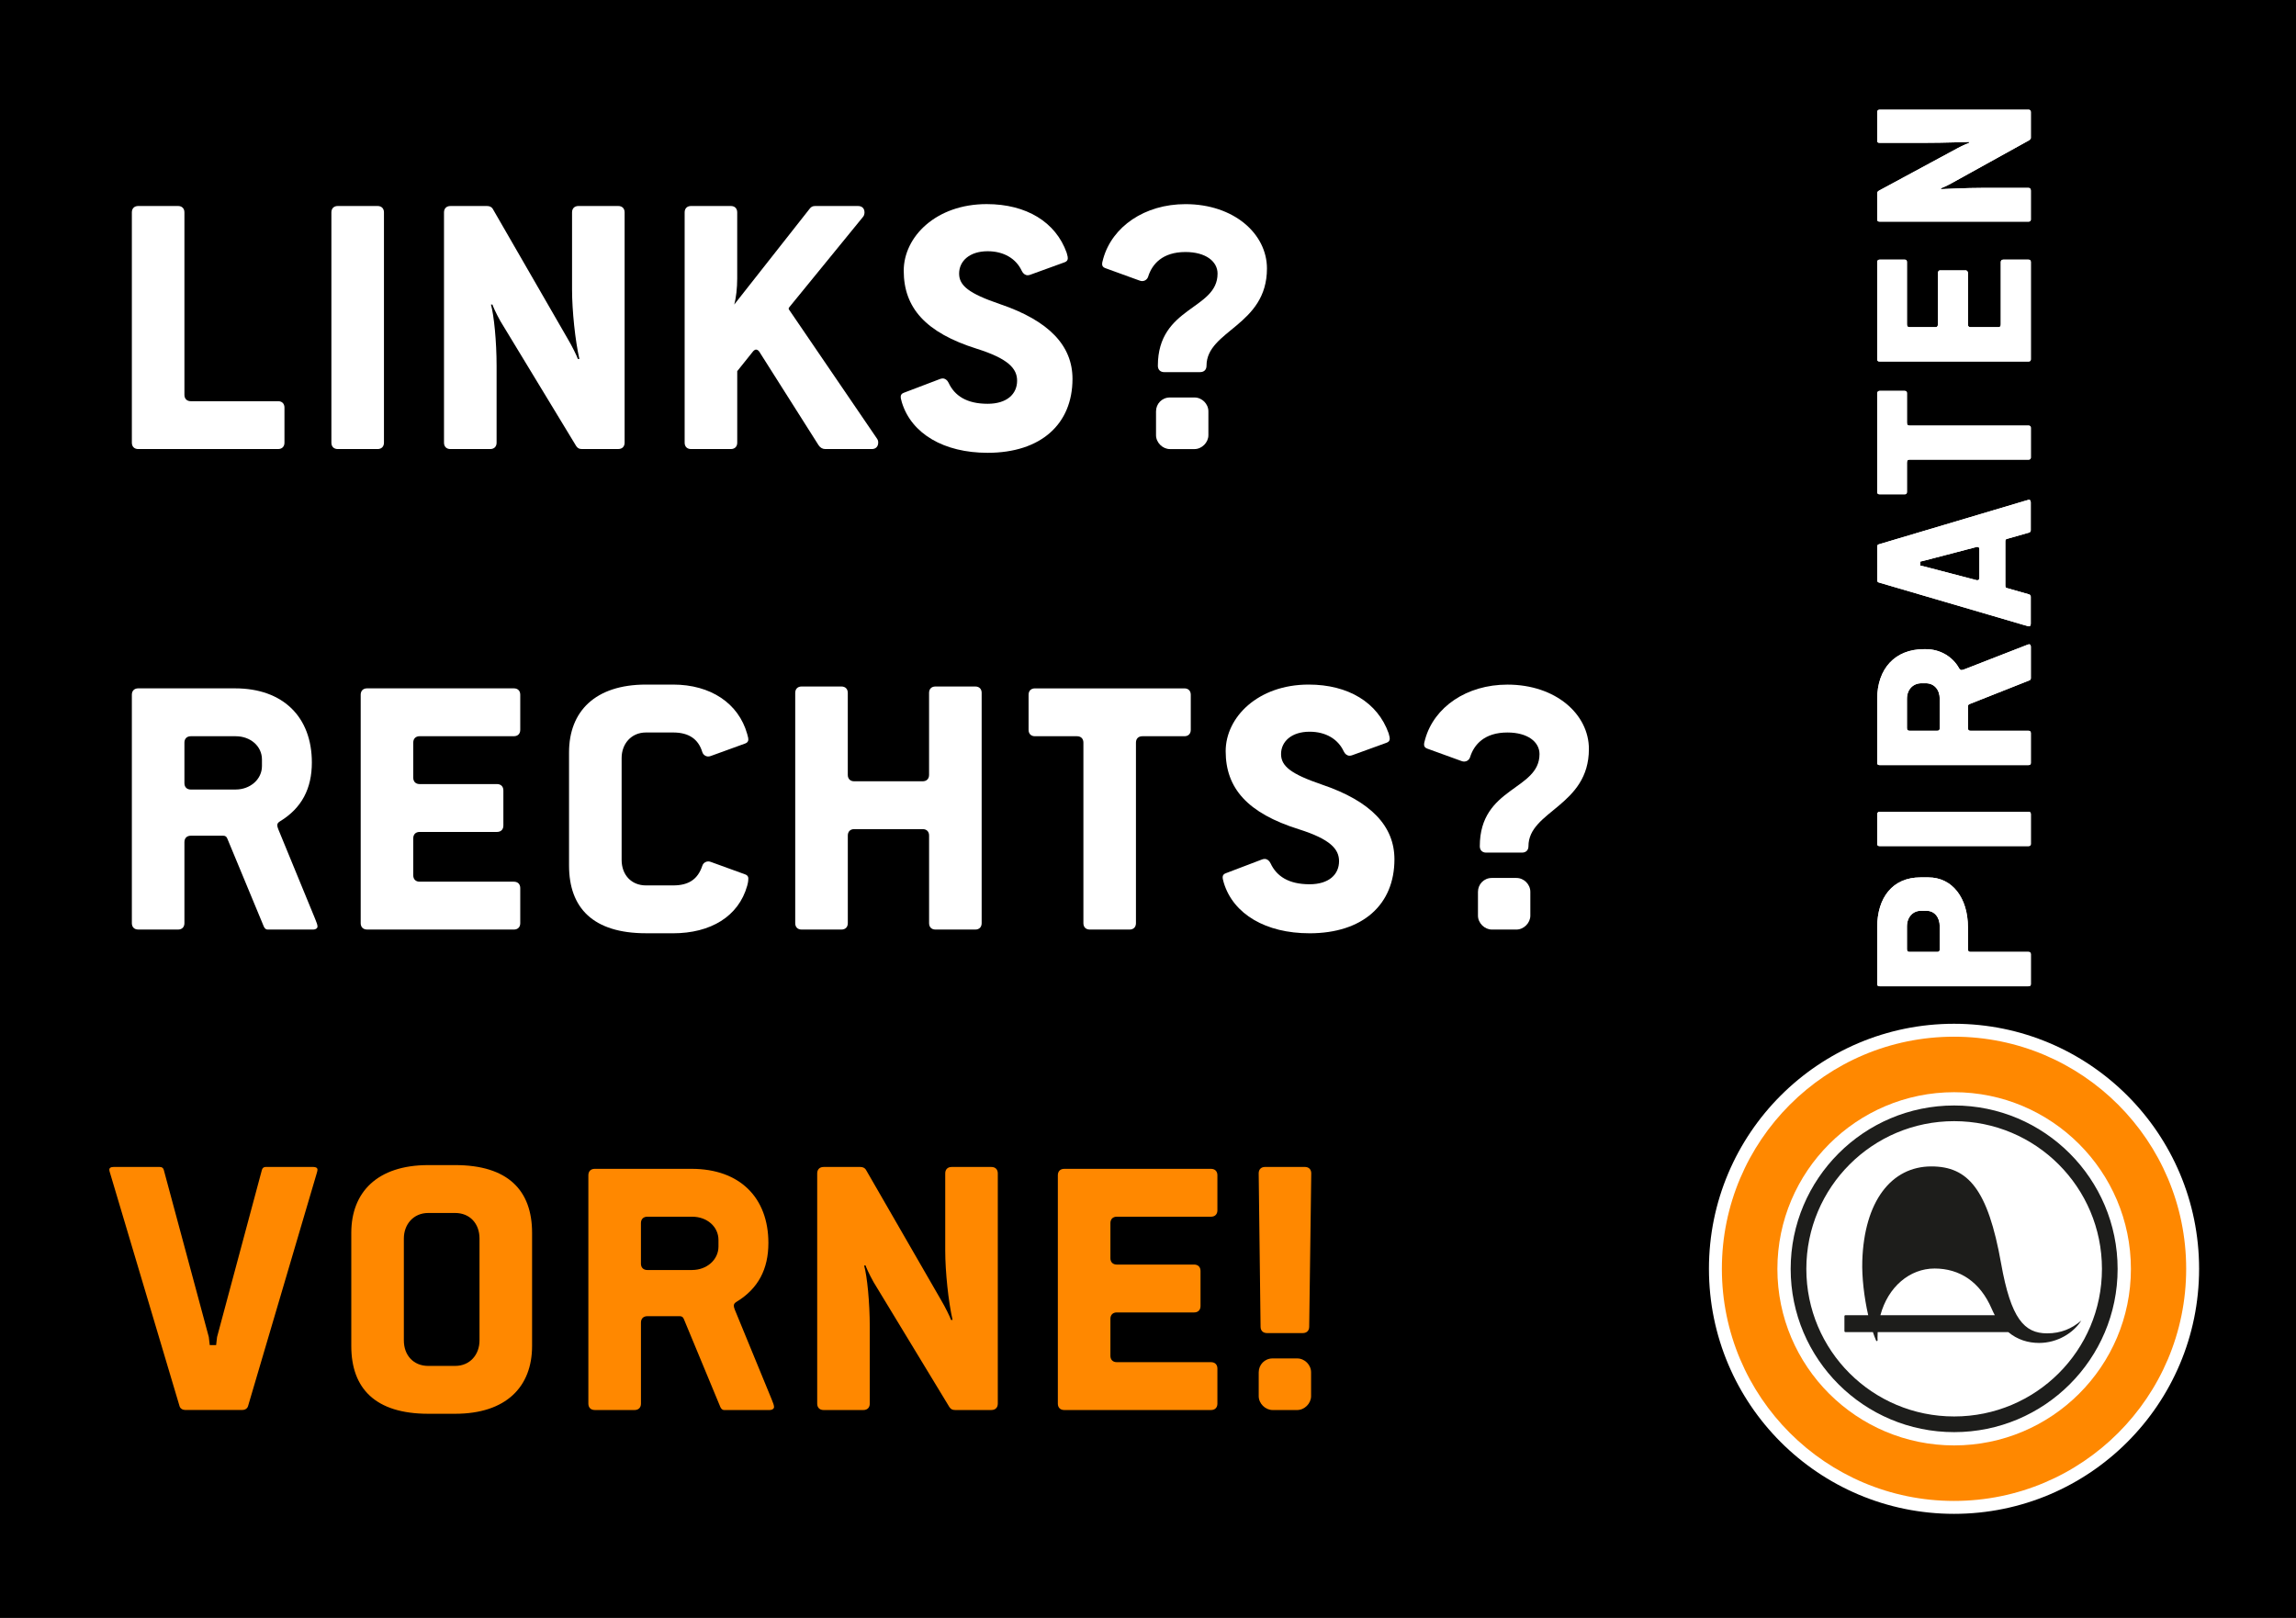
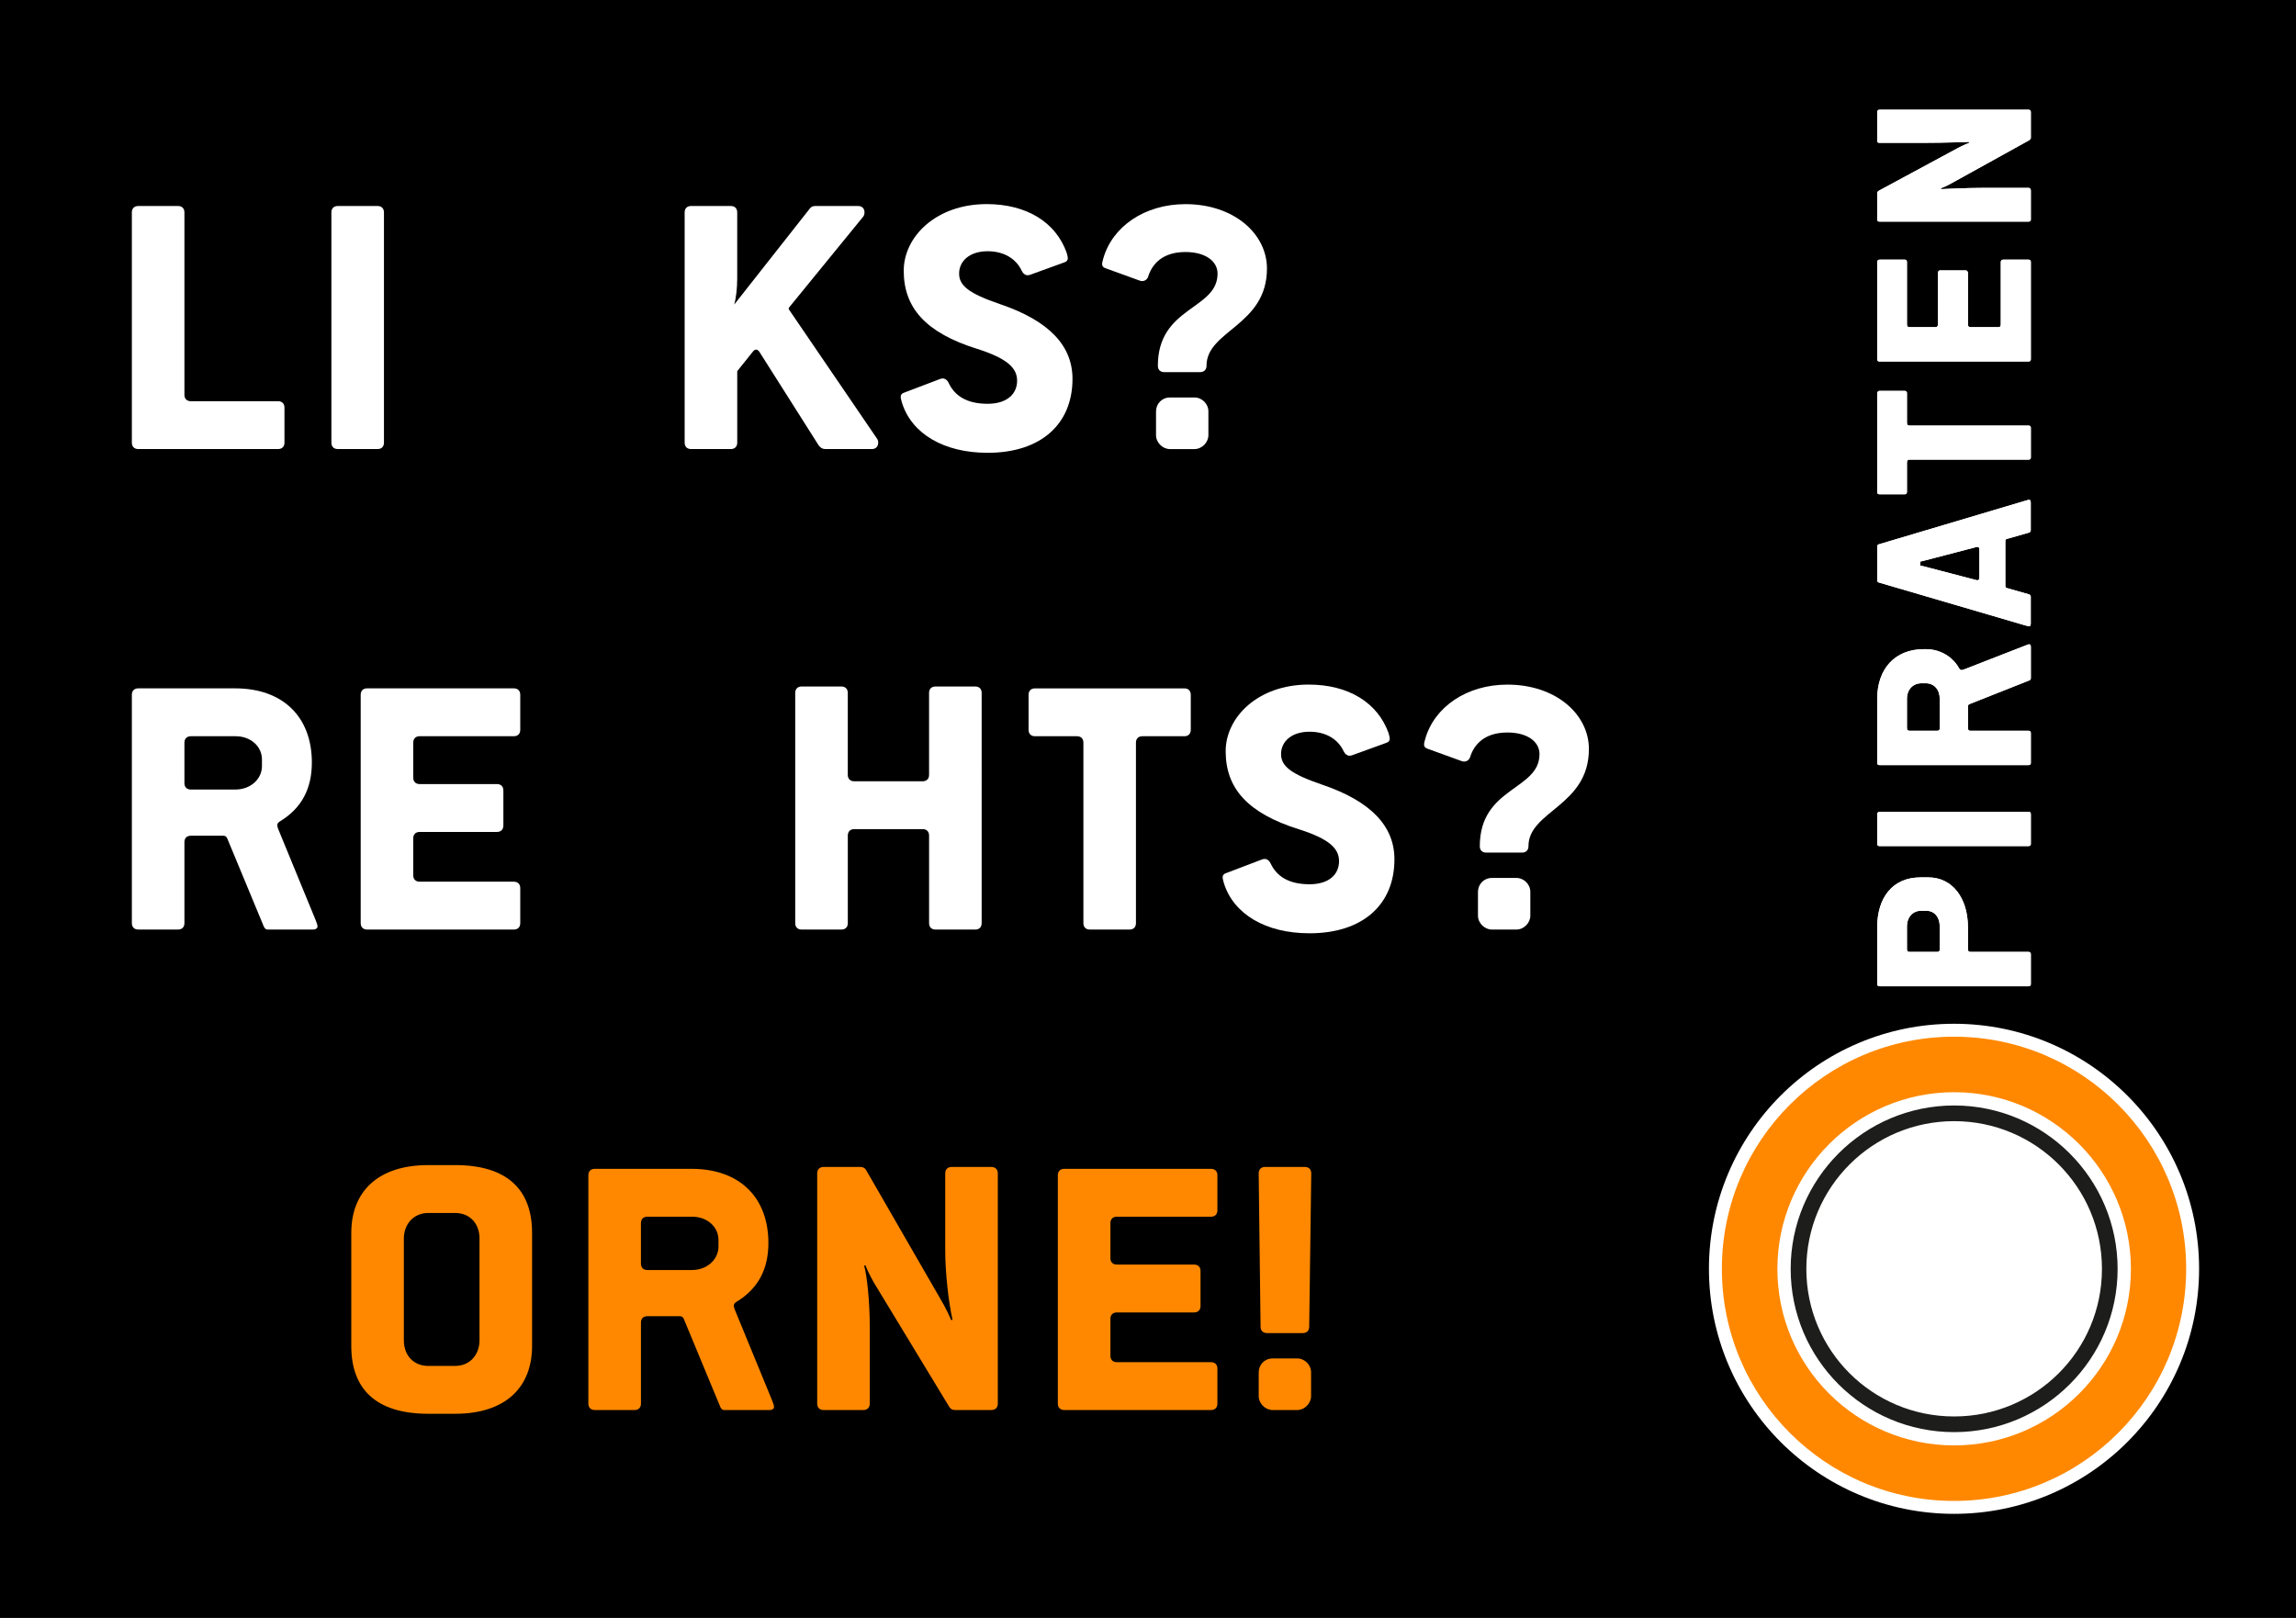
<svg xmlns="http://www.w3.org/2000/svg" xmlns:ns1="http://www.inkscape.org/namespaces/inkscape" xmlns:ns2="http://sodipodi.sourceforge.net/DTD/sodipodi-0.dtd" width="105mm" height="74mm" viewBox="0 0 105 74" version="1.1" id="svg1" xml:space="preserve" ns1:version="1.2.1 (9c6d41e410, 2022-07-14)" ns2:docname="HE_Sticker_A7_2025_-_Links_Rechts_Vorne.svg">
  <ns2:namedview id="namedview1" pagecolor="#ffffff" bordercolor="#000000" borderopacity="0.25" ns1:showpageshadow="2" ns1:pageopacity="0.0" ns1:pagecheckerboard="0" ns1:deskcolor="#d1d1d1" ns1:document-units="mm" ns1:zoom="1.1149729" ns1:cx="157.40293" ns1:cy="64.575561" ns1:window-width="1920" ns1:window-height="1017" ns1:window-x="-8" ns1:window-y="-8" ns1:window-maximized="1" ns1:current-layer="layer1" showgrid="false" />
  <defs id="defs1">
    <rect x="18.835" y="25.113" width="267.271" height="240.365" id="rect1" />
    <linearGradient id="swatch23" ns1:swatch="solid">
      <stop style="stop-color:#ffffff;stop-opacity:1;" offset="0" id="stop23" />
    </linearGradient>
  </defs>
  <g ns1:groupmode="layer" id="layer2" ns1:label="Background" style="display:inline">
    <rect style="display:inline;fill:#000000;fill-opacity:1;stroke:none;stroke-width:0.464;stroke-dasharray:none;stroke-opacity:1" id="rect23" width="105" height="74" x="0" y="0" ns1:label="Hintergrund" ns2:insensitive="true" />
  </g>
  <g id="g20" transform="matrix(0.265,0,0,0.265,-229.111,-87.771)" style="display:inline;fill:#ffffff;fill-opacity:1;stroke:none;stroke-opacity:1" ns1:groupmode="layer" ns1:label="Logo">
    <g id="g1" ns1:label="Gruppierung Logo" transform="matrix(0,-0.166,0.166,0,1145.384,606.598)">
      <path fill="#ffffff" d="m 594.506,339.729 c 0,140.709 -114.058,254.782 -254.781,254.782 -140.701,0 -254.769,-114.071 -254.769,-254.782 0,-140.701 114.067,-254.771 254.769,-254.771 140.723,-0.002 254.781,114.069 254.781,254.771 z" id="path1" />
      <path fill="#ff8800" d="m 581.064,339.729 c 0,133.294 -108.045,241.349 -241.34,241.349 -133.279,0 -241.331,-108.055 -241.331,-241.349 0,-133.285 108.052,-241.331 241.331,-241.331 133.297,-10e-4 241.34,108.045 241.34,241.331 z" id="path2" />
      <g id="g6">
        <path fill="#ffffff" d="m 339.594,156.111 c -101.358,0 -183.482,82.39 -183.482,183.758 0,101.351 82.124,183.751 183.482,183.751 101.346,0 183.758,-82.4 183.758,-183.751 0,-101.35 -82.414,-183.758 -183.758,-183.758 z" id="path3" />
        <path fill="#ffffff" d="m 339.594,169.912 c -93.739,0 -169.676,76.197 -169.676,169.957 0,93.732 75.937,169.938 169.676,169.938 93.731,0 169.952,-76.205 169.952,-169.938 0,-93.743 -76.221,-169.957 -169.952,-169.957 z" id="path4" />
-         <path fill="#1d1d1b" d="m 291.504,382.127 c 2.098,-1.143 4.346,-2.213 6.695,-3.232 27.987,-12.062 41.837,-33.271 41.837,-59.375 0,-25.88 -19.126,-48.435 -48.532,-56.321 z M 347.732,244.37 c 62.26,1.932 98.458,30.257 98.458,71.805 0,37.98 -23.481,58.768 -100.763,72.48 -57.562,10.227 -72.794,24.107 -72.794,47.812 0,14.522 4.853,25.646 13.348,35.608 -12.931,-8.118 -23.323,-24.883 -23.323,-43.857 0,-11.658 3.444,-22.712 11.255,-32.059 V 260.376 c -1.921,-0.123 -3.861,-0.184 -5.848,-0.184 -0.862,0 -1.701,0.035 -2.521,0.087 -1.05,0.07 -1.374,-1.15 -0.271,-1.626 2.665,-1.115 5.556,-2.213 8.641,-3.249 v -28.537 c 0,-0.589 0.465,-1.062 1.054,-1.062 h 15.478 c 0.577,0 1.06,0.474 1.06,1.062 v 23.659 c 18.488,-4.242 39.626,-6.675 56.226,-6.156 z" id="path5" />
        <path fill="#1d1d1b" d="m 339.602,186.2 c 84.925,0 153.646,68.748 153.646,153.668 0,84.913 -68.722,153.65 -153.646,153.65 -84.899,0 -153.388,-68.737 -153.388,-153.65 0,-84.92 68.488,-153.668 153.388,-153.668 z m -0.008,-16.288 c -93.739,0 -169.676,76.197 -169.676,169.957 0,93.732 75.937,169.938 169.676,169.938 93.731,0 169.952,-76.205 169.952,-169.938 0,-93.743 -76.221,-169.957 -169.952,-169.957 z" id="path6" />
      </g>
      <path fill="#ffffff" d="m 695.682,324.893 c 9.902,0 16.276,-5.718 16.276,-13.715 v -6.033 c 0,-7.964 -6.374,-14.345 -16.276,-14.345 h -23.589 c -2.228,0 -2.859,0.928 -2.859,2.844 v 28.72 c 0,1.587 0.632,2.528 2.859,2.528 h 23.589 z m -59.977,94.705 c -1.275,0 -2.202,-0.61 -2.202,-2.546 V 262.394 c 0,-1.933 0.927,-2.526 2.202,-2.526 h 59.037 c 31.226,0 51.943,16.242 51.943,44.964 v 8.262 c 0,24.869 -21.33,41.113 -51.943,41.113 h -22.648 c -2.228,0 -2.859,1.01 -2.859,2.595 v 60.251 c 0,1.936 -0.978,2.546 -2.556,2.546 z" id="path7" />
      <path fill="#ffffff" d="m 781.464,419.598 c -1.249,0 -2.228,-0.61 -2.228,-2.546 V 262.394 c 0,-1.933 0.979,-2.526 2.228,-2.526 h 30.929 c 0.954,0 2.581,0.594 2.581,2.526 v 154.658 c 0,1.936 -0.938,2.546 -2.581,2.546 z" id="path8" />
      <path fill="#ffffff" d="m 932.311,324.893 c 9.562,0 16.264,-5.718 16.264,-14.657 v -4.148 c 0,-8.906 -6.355,-15.286 -16.264,-15.286 h -30.315 c -2.229,0 -2.828,0.928 -2.828,2.844 v 28.72 c 0,1.587 0.601,2.528 2.828,2.528 z m -66.655,94.705 c -1.27,0 -2.21,-0.61 -2.21,-2.546 V 262.394 c 0,-1.933 0.94,-2.526 2.21,-2.526 h 66.652 c 31.234,0 51.676,18.474 51.676,48.449 v 2.232 c 0,15.282 -8.325,28.076 -19.779,34.403 -1.318,0.694 -1.926,1.671 -1.926,2.561 0,0.994 0.335,1.604 0.606,2.581 l 25.861,66.362 c 0,0.595 0.327,0.892 0.327,1.238 0,0.961 -0.611,1.901 -2.575,1.901 h -32.854 c -0.933,0 -1.887,-0.61 -2.26,-1.901 l -24.483,-61.853 c -0.645,-1.287 -1.28,-1.638 -2.246,-1.638 h -22.662 c -2.229,0 -2.828,1.01 -2.828,2.595 v 60.251 c 0,1.936 -0.984,2.546 -2.537,2.546 z" id="path9" />
      <path fill="#ffffff" d="m 1183.258,419.598 c -1.255,0 -2.194,-0.61 -2.194,-2.546 V 293.644 c 0,-1.916 -0.658,-2.844 -3.214,-2.844 h -30.246 c -1.636,0 -2.583,-0.628 -2.583,-2.262 v -26.145 c 0,-1.933 0.947,-2.526 2.583,-2.526 h 102.676 c 0.586,0 2.241,0.594 2.241,2.526 v 26.145 c 0,1.634 -0.992,2.262 -2.241,2.262 h -30.664 c -2.557,0 -3.143,0.928 -3.143,2.844 v 123.408 c 0,1.936 -0.96,2.546 -2.278,2.546 z" id="path10" />
      <path fill="#ffffff" d="m 1285.335,419.598 c -1.313,0 -2.247,-0.61 -2.247,-2.546 V 262.394 c 0,-1.933 0.934,-2.526 2.247,-2.526 h 101.085 c 1.274,0 2.588,0.594 2.588,2.526 v 26.145 c 0,1.634 -0.992,2.262 -2.588,2.262 h -64.71 c -2.252,0 -2.91,0.928 -2.91,2.844 v 26.771 c 0,1.65 0.658,2.545 2.91,2.545 h 53.219 c 1.312,0 2.902,0.694 2.902,2.247 v 26.457 c 0,1.949 -1.59,2.543 -2.902,2.543 h -53.219 c -2.252,0 -2.91,1.01 -2.91,2.595 v 29.001 c 0,1.605 0.658,2.547 2.91,2.547 h 64.71 c 1.274,0 2.588,0.628 2.588,2.578 v 26.125 c 0,1.936 -0.992,2.546 -2.588,2.546 h -101.085 z" id="path11" />
      <path fill="#ffffff" d="m 1430.778,419.598 c -1.319,0 -2.261,-0.61 -2.261,-2.546 V 262.394 c 0,-1.933 0.94,-2.526 2.261,-2.526 h 26.745 c 1.691,0 2.582,0.594 3.241,1.898 l 44.246,81.933 c 2.91,5.42 5.17,11.172 5.446,11.831 h 0.941 c 0,-1.917 -0.941,-24.869 -0.941,-46.601 v -46.536 c 0,-1.933 0.663,-2.526 2.203,-2.526 h 29.672 c 1.295,0 2.574,0.594 2.574,2.526 v 154.658 c 0,1.936 -0.944,2.546 -2.586,2.546 h -26.752 c -0.939,0 -1.598,-0.61 -2.53,-1.901 l -44.681,-80.691 c -2.853,-5.104 -5.104,-10.507 -5.104,-10.808 h -0.941 c 0,1.555 1.313,24.854 1.313,45.263 v 45.593 c 0,1.936 -1.313,2.546 -2.86,2.546 z" id="path12" />
      <path fill="#ffffff" d="m 1058.197,366.083 c -2.201,0 -2.536,-0.961 -2.536,-2.562 l 14.621,-55.985 0.593,-2.894 h 0.186 3.848 0.166 l 0.637,2.894 14.616,55.985 c 0,1.602 -0.31,2.562 -2.55,2.562 z m 37.55,27 c 1.925,0 2.536,0.314 2.864,1.571 l 6.545,22.951 c 0.31,1.291 1.299,1.901 2.512,1.901 h 28.809 c 1.86,0 2.797,-0.61 2.827,-1.8 0,-0.35 -0.127,-0.928 -0.271,-1.341 l -1.148,-3.982 -44.883,-150.823 c -0.405,-1.306 -0.985,-1.603 -2.555,-1.603 H 1055.9 c -1.615,0 -2.203,0.348 -2.575,1.603 l -44.206,150.823 -1.105,3.982 c -0.213,0.478 -0.265,0.991 -0.265,1.341 0.052,1.188 0.94,1.8 2.813,1.8 h 27.882 c 1.263,0 2.202,-0.61 2.562,-1.901 l 6.549,-22.951 c 0.298,-1.257 0.923,-1.571 2.86,-1.571 z" id="path13" />
      <path fill="#ffffff" d="m 695.682,324.893 c 9.902,0 16.276,-5.718 16.276,-13.715 v -6.033 c 0,-7.964 -6.374,-14.345 -16.276,-14.345 h -23.589 c -2.228,0 -2.859,0.928 -2.859,2.844 v 28.72 c 0,1.587 0.632,2.528 2.859,2.528 h 23.589 z m -59.977,94.705 c -1.275,0 -2.202,-0.61 -2.202,-2.546 V 262.394 c 0,-1.933 0.927,-2.526 2.202,-2.526 h 59.037 c 31.226,0 51.943,16.242 51.943,44.964 v 8.262 c 0,24.869 -21.33,41.113 -51.943,41.113 h -22.648 c -2.228,0 -2.859,1.01 -2.859,2.595 v 60.251 c 0,1.936 -0.978,2.546 -2.556,2.546 z" id="path14" />
      <path fill="#ffffff" d="m 781.464,419.598 c -1.249,0 -2.228,-0.61 -2.228,-2.546 V 262.394 c 0,-1.933 0.979,-2.526 2.228,-2.526 h 30.929 c 0.954,0 2.581,0.594 2.581,2.526 v 154.658 c 0,1.936 -0.938,2.546 -2.581,2.546 z" id="path15" />
      <path fill="#ffffff" d="m 932.311,324.893 c 9.562,0 16.264,-5.718 16.264,-14.657 v -4.148 c 0,-8.906 -6.355,-15.286 -16.264,-15.286 h -30.315 c -2.229,0 -2.828,0.928 -2.828,2.844 v 28.72 c 0,1.587 0.601,2.528 2.828,2.528 z m -66.655,94.705 c -1.27,0 -2.21,-0.61 -2.21,-2.546 V 262.394 c 0,-1.933 0.94,-2.526 2.21,-2.526 h 66.652 c 31.234,0 51.676,18.474 51.676,48.449 v 2.232 c 0,15.282 -8.325,28.076 -19.779,34.403 -1.318,0.694 -1.926,1.671 -1.926,2.561 0,0.994 0.335,1.604 0.606,2.581 l 25.861,66.362 c 0,0.595 0.327,0.892 0.327,1.238 0,0.961 -0.611,1.901 -2.575,1.901 h -32.854 c -0.933,0 -1.887,-0.61 -2.26,-1.901 l -24.483,-61.853 c -0.645,-1.287 -1.28,-1.638 -2.246,-1.638 h -22.662 c -2.229,0 -2.828,1.01 -2.828,2.595 v 60.251 c 0,1.936 -0.984,2.546 -2.537,2.546 z" id="path16" />
      <path fill="#ffffff" d="m 1183.258,419.598 c -1.255,0 -2.194,-0.61 -2.194,-2.546 V 293.644 c 0,-1.916 -0.658,-2.844 -3.214,-2.844 h -30.246 c -1.636,0 -2.583,-0.628 -2.583,-2.262 v -26.145 c 0,-1.933 0.947,-2.526 2.583,-2.526 h 102.676 c 0.586,0 2.241,0.594 2.241,2.526 v 26.145 c 0,1.634 -0.992,2.262 -2.241,2.262 h -30.664 c -2.557,0 -3.143,0.928 -3.143,2.844 v 123.408 c 0,1.936 -0.96,2.546 -2.278,2.546 z" id="path17" />
      <path fill="#ffffff" d="m 1285.335,419.598 c -1.313,0 -2.247,-0.61 -2.247,-2.546 V 262.394 c 0,-1.933 0.934,-2.526 2.247,-2.526 h 101.085 c 1.274,0 2.588,0.594 2.588,2.526 v 26.145 c 0,1.634 -0.992,2.262 -2.588,2.262 h -64.71 c -2.252,0 -2.91,0.928 -2.91,2.844 v 26.771 c 0,1.65 0.658,2.545 2.91,2.545 h 53.219 c 1.312,0 2.902,0.694 2.902,2.247 v 26.457 c 0,1.949 -1.59,2.543 -2.902,2.543 h -53.219 c -2.252,0 -2.91,1.01 -2.91,2.595 v 29.001 c 0,1.605 0.658,2.547 2.91,2.547 h 64.71 c 1.274,0 2.588,0.628 2.588,2.578 v 26.125 c 0,1.936 -0.992,2.546 -2.588,2.546 h -101.085 z" id="path18" />
      <path fill="#ffffff" d="m 1430.778,419.598 c -1.319,0 -2.261,-0.61 -2.261,-2.546 V 262.394 c 0,-1.933 0.94,-2.526 2.261,-2.526 h 26.745 c 1.691,0 2.582,0.594 3.241,1.898 l 44.246,81.933 c 2.91,5.42 5.17,11.172 5.446,11.831 h 0.941 c 0,-1.917 -0.941,-24.869 -0.941,-46.601 v -46.536 c 0,-1.933 0.663,-2.526 2.203,-2.526 h 29.672 c 1.295,0 2.574,0.594 2.574,2.526 v 154.658 c 0,1.936 -0.944,2.546 -2.586,2.546 h -26.752 c -0.939,0 -1.598,-0.61 -2.53,-1.901 l -44.681,-80.691 c -2.853,-5.104 -5.104,-10.507 -5.104,-10.808 h -0.941 c 0,1.555 1.313,24.854 1.313,45.263 v 45.593 c 0,1.936 -1.313,2.546 -2.86,2.546 z" id="path19" />
      <path fill="#ffffff" d="m 1058.197,366.083 c -2.201,0 -2.536,-0.961 -2.536,-2.562 l 14.621,-55.985 0.593,-2.894 h 0.186 3.848 0.166 l 0.637,2.894 14.616,55.985 c 0,1.602 -0.31,2.562 -2.55,2.562 z m 37.55,27 c 1.925,0 2.536,0.314 2.864,1.571 l 6.545,22.951 c 0.31,1.291 1.299,1.901 2.512,1.901 h 28.809 c 1.86,0 2.797,-0.61 2.827,-1.8 0,-0.35 -0.127,-0.928 -0.271,-1.341 l -1.148,-3.982 -44.883,-150.823 c -0.405,-1.306 -0.985,-1.603 -2.555,-1.603 H 1055.9 c -1.615,0 -2.203,0.348 -2.575,1.603 l -44.206,150.823 -1.105,3.982 c -0.213,0.478 -0.265,0.991 -0.265,1.341 0.052,1.188 0.94,1.8 2.813,1.8 h 27.882 c 1.263,0 2.202,-0.61 2.562,-1.901 l 6.549,-22.951 c 0.298,-1.257 0.923,-1.571 2.86,-1.571 z" id="path20" />
    </g>
  </g>
  <g ns1:label="Text" ns1:groupmode="layer" id="layer1" style="display:inline;fill:#ffffff;fill-opacity:1;stroke:none;stroke-opacity:1">
    <g aria-label="LINKS? RECHTS? VORNE!" id="text2" style="font-size:17.581px;font-family:'Politics Head';-inkscape-font-specification:'Politics Head, Normal';fill:#000000;stroke-width:1.467">
      <path d="m 6.322,20.539 h 6.395 c 0.18,0 0.292,-0.112 0.292,-0.292 v -1.605 c 0,-0.18 -0.112,-0.292 -0.292,-0.292 H 8.726 c -0.18,0 -0.292,-0.112 -0.292,-0.292 V 9.714 c 0,-0.18 -0.112,-0.292 -0.292,-0.292 H 6.322 c -0.18,0 -0.292,0.112 -0.292,0.292 V 20.247 c 0,0.18 0.112,0.292 0.292,0.292 z" style="fill:#ffffff" id="path319" />
      <path d="m 15.447,20.539 h 1.82 c 0.18,0 0.292,-0.112 0.292,-0.292 V 9.714 c 0,-0.18 -0.112,-0.292 -0.292,-0.292 h -1.82 c -0.18,0 -0.292,0.112 -0.292,0.292 V 20.247 c 0,0.18 0.112,0.292 0.292,0.292 z" style="fill:#ffffff" id="path321" />
-       <path d="m 20.598,20.539 h 1.82 c 0.18,0 0.292,-0.112 0.292,-0.292 v -3.511 c 0,-1.125 -0.12,-2.318 -0.258,-2.807 h 0.069 c 0,0.034 0.155,0.386 0.361,0.755 l 3.468,5.717 c 0.069,0.103 0.146,0.137 0.258,0.137 h 1.665 c 0.18,0 0.292,-0.112 0.292,-0.292 V 9.714 c 0,-0.18 -0.112,-0.292 -0.292,-0.292 h -1.82 c -0.18,0 -0.292,0.112 -0.292,0.292 v 3.528 c 0,0.97 0.146,2.352 0.335,3.176 h -0.069 C 26.393,16.307 26.161,15.826 25.955,15.483 L 22.529,9.543 c -0.052,-0.077 -0.137,-0.12 -0.249,-0.12 h -1.683 c -0.18,0 -0.292,0.112 -0.292,0.292 V 20.247 c 0,0.18 0.112,0.292 0.292,0.292 z" style="fill:#ffffff" id="path323" />
      <path d="m 31.603,20.539 h 1.82 c 0.18,0 0.292,-0.112 0.292,-0.292 v -3.271 l 0.721,-0.901 c 0.034,-0.043 0.094,-0.086 0.137,-0.086 0.069,0 0.129,0.06 0.155,0.103 L 37.432,20.359 c 0.077,0.12 0.189,0.18 0.309,0.18 h 2.129 c 0.18,0 0.292,-0.112 0.292,-0.3 0,-0.069 -0.017,-0.12 -0.052,-0.172 l -3.992,-5.855 c -0.034,-0.052 -0.052,-0.069 -0.052,-0.094 0,-0.026 0.009,-0.043 0.052,-0.094 l 3.348,-4.103 c 0.043,-0.043 0.069,-0.129 0.069,-0.206 0,-0.18 -0.112,-0.292 -0.292,-0.292 H 37.269 c -0.094,0 -0.172,0.034 -0.232,0.112 l -3.46,4.395 c 0.086,-0.3 0.137,-0.755 0.137,-1.193 V 9.714 c 0,-0.18 -0.112,-0.292 -0.292,-0.292 h -1.82 c -0.18,0 -0.292,0.112 -0.292,0.292 V 20.247 c 0,0.18 0.112,0.292 0.292,0.292 z" style="fill:#ffffff" id="path325" />
      <path d="m 45.158,20.711 c 2.455,0 3.889,-1.322 3.889,-3.382 0,-1.502 -1.047,-2.653 -3.331,-3.425 -1.408,-0.481 -1.854,-0.841 -1.854,-1.391 0,-0.567 0.472,-1.022 1.305,-1.022 0.747,0 1.305,0.343 1.562,0.901 0.06,0.129 0.163,0.197 0.266,0.197 0.043,0 0.086,-0.009 0.129,-0.026 l 1.562,-0.567 c 0.103,-0.034 0.146,-0.103 0.146,-0.18 0,-0.052 0,-0.077 -0.052,-0.258 -0.498,-1.399 -1.837,-2.223 -3.657,-2.223 -2.318,0 -3.794,1.494 -3.794,3.047 0,1.691 0.996,2.833 3.348,3.571 1.442,0.455 1.837,0.91 1.837,1.459 0,0.609 -0.464,1.056 -1.348,1.056 -0.961,0 -1.511,-0.369 -1.786,-0.961 -0.06,-0.129 -0.163,-0.197 -0.266,-0.197 -0.043,0 -0.086,0.009 -0.129,0.026 l -1.648,0.627 c -0.103,0.034 -0.146,0.103 -0.146,0.18 0,0.052 0,0.077 0.052,0.258 0.438,1.442 1.932,2.309 3.915,2.309 z" style="fill:#ffffff" id="path327" />
      <path d="m 54.884,17.02 c 0.18,0 0.292,-0.112 0.292,-0.292 0,-1.622 2.764,-1.828 2.764,-4.447 0,-1.588 -1.511,-2.944 -3.726,-2.944 -1.871,0 -3.348,1.03 -3.76,2.489 -0.052,0.18 -0.052,0.206 -0.052,0.258 0,0.077 0.043,0.146 0.146,0.18 l 1.562,0.567 c 0.043,0.017 0.086,0.026 0.129,0.026 0.103,0 0.223,-0.069 0.266,-0.197 0.18,-0.584 0.661,-1.133 1.708,-1.133 0.927,0 1.468,0.429 1.468,0.987 0,1.665 -2.73,1.494 -2.73,4.215 0,0.18 0.112,0.292 0.292,0.292 z m -1.382,3.52 h 1.125 c 0.335,0 0.635,-0.3 0.635,-0.635 v -1.09 c 0,-0.343 -0.292,-0.635 -0.635,-0.635 h -1.125 c -0.369,0 -0.635,0.292 -0.635,0.635 v 1.09 c 0,0.335 0.3,0.635 0.635,0.635 z" style="fill:#ffffff" id="path329" />
      <path d="M 10.777,36.112 H 8.726 c -0.18,0 -0.292,-0.112 -0.292,-0.292 v -1.854 c 0,-0.18 0.112,-0.292 0.292,-0.292 h 2.052 c 0.678,0 1.202,0.455 1.202,1.064 v 0.3 c 0,0.609 -0.541,1.073 -1.202,1.073 z m -4.455,6.404 h 1.82 c 0.18,0 0.292,-0.112 0.292,-0.292 v -3.708 c 0,-0.18 0.112,-0.292 0.292,-0.292 h 1.485 c 0.077,0 0.146,0.034 0.18,0.12 l 1.674,4.035 c 0.043,0.094 0.103,0.137 0.172,0.137 h 2.077 c 0.137,0 0.206,-0.069 0.206,-0.137 0,-0.069 -0.034,-0.18 -0.112,-0.361 l -1.683,-4.095 c -0.026,-0.069 -0.043,-0.12 -0.043,-0.189 0,-0.069 0.043,-0.12 0.129,-0.172 0.987,-0.601 1.451,-1.494 1.451,-2.687 0,-2.077 -1.313,-3.391 -3.511,-3.391 H 6.322 c -0.18,0 -0.292,0.112 -0.292,0.292 v 10.447 c 0,0.18 0.112,0.292 0.292,0.292 z" style="fill:#ffffff" id="path331" />
      <path d="m 23.5,42.516 c 0.18,0 0.292,-0.112 0.292,-0.292 v -1.605 c 0,-0.18 -0.112,-0.292 -0.292,-0.292 h -4.309 c -0.18,0 -0.292,-0.112 -0.292,-0.292 V 38.343 c 0,-0.18 0.112,-0.292 0.292,-0.292 h 3.537 c 0.18,0 0.292,-0.112 0.292,-0.292 v -1.605 c 0,-0.18 -0.112,-0.292 -0.292,-0.292 h -3.537 c -0.18,0 -0.292,-0.112 -0.292,-0.292 v -1.605 c 0,-0.18 0.112,-0.292 0.292,-0.292 h 4.309 c 0.18,0 0.292,-0.112 0.292,-0.292 v -1.605 c 0,-0.18 -0.112,-0.292 -0.292,-0.292 h -6.713 c -0.18,0 -0.292,0.112 -0.292,0.292 v 10.447 c 0,0.18 0.112,0.292 0.292,0.292 z" style="fill:#ffffff" id="path333" />
-       <path d="m 29.543,42.687 h 1.228 c 1.734,0 3.005,-0.773 3.399,-2.172 0.052,-0.18 0.052,-0.292 0.052,-0.343 0,-0.077 -0.043,-0.146 -0.146,-0.18 l -1.562,-0.567 c -0.043,-0.017 -0.086,-0.026 -0.129,-0.026 -0.103,0 -0.223,0.069 -0.266,0.197 -0.206,0.618 -0.618,0.901 -1.339,0.901 h -1.236 c -0.678,0 -1.116,-0.489 -1.116,-1.167 v -4.661 c 0,-0.635 0.429,-1.167 1.116,-1.167 h 1.236 c 0.721,0 1.159,0.3 1.339,0.901 0.043,0.129 0.163,0.197 0.266,0.197 0.043,0 0.086,-0.009 0.129,-0.026 l 1.562,-0.567 c 0.103,-0.034 0.146,-0.103 0.146,-0.18 0,-0.052 0,-0.077 -0.052,-0.258 -0.395,-1.399 -1.665,-2.258 -3.391,-2.258 h -1.236 c -2.335,0 -3.52,1.236 -3.52,3.099 v 5.176 c 0,1.94 1.099,3.099 3.52,3.099 z" style="fill:#ffffff" id="path335" />
      <path d="m 36.66,42.516 h 1.82 c 0.18,0 0.292,-0.112 0.292,-0.292 v -4.009 c 0,-0.18 0.112,-0.292 0.292,-0.292 h 3.133 c 0.18,0 0.292,0.112 0.292,0.292 v 4.009 c 0,0.18 0.112,0.292 0.292,0.292 h 1.82 c 0.18,0 0.292,-0.112 0.292,-0.292 V 31.691 c 0,-0.18 -0.112,-0.292 -0.292,-0.292 H 42.78 c -0.18,0 -0.292,0.112 -0.292,0.292 v 3.751 c 0,0.18 -0.112,0.292 -0.292,0.292 h -3.133 c -0.18,0 -0.292,-0.112 -0.292,-0.292 v -3.751 c 0,-0.18 -0.112,-0.292 -0.292,-0.292 h -1.82 c -0.18,0 -0.292,0.112 -0.292,0.292 v 10.533 c 0,0.18 0.112,0.292 0.292,0.292 z" style="fill:#ffffff" id="path337" />
      <path d="m 49.837,42.516 h 1.82 c 0.18,0 0.292,-0.112 0.292,-0.292 v -8.258 c 0,-0.18 0.112,-0.292 0.292,-0.292 h 1.923 c 0.18,0 0.292,-0.112 0.292,-0.292 v -1.605 c 0,-0.18 -0.112,-0.292 -0.292,-0.292 h -6.833 c -0.18,0 -0.292,0.112 -0.292,0.292 v 1.605 c 0,0.18 0.112,0.292 0.292,0.292 h 1.923 c 0.18,0 0.292,0.112 0.292,0.292 v 8.258 c 0,0.18 0.112,0.292 0.292,0.292 z" style="fill:#ffffff" id="path339" />
      <path d="m 59.881,42.687 c 2.455,0 3.889,-1.322 3.889,-3.382 0,-1.502 -1.047,-2.653 -3.331,-3.425 -1.408,-0.481 -1.854,-0.841 -1.854,-1.391 0,-0.567 0.472,-1.022 1.305,-1.022 0.747,0 1.305,0.343 1.562,0.901 0.06,0.129 0.163,0.197 0.266,0.197 0.043,0 0.086,-0.009 0.129,-0.026 l 1.562,-0.567 c 0.103,-0.034 0.146,-0.103 0.146,-0.18 0,-0.052 0,-0.077 -0.052,-0.258 -0.498,-1.399 -1.837,-2.223 -3.657,-2.223 -2.318,0 -3.794,1.494 -3.794,3.047 0,1.691 0.996,2.833 3.348,3.571 1.442,0.455 1.837,0.91 1.837,1.459 0,0.609 -0.464,1.056 -1.348,1.056 -0.961,0 -1.511,-0.369 -1.786,-0.961 -0.06,-0.129 -0.163,-0.197 -0.266,-0.197 -0.043,0 -0.086,0.009 -0.129,0.026 l -1.648,0.627 c -0.103,0.034 -0.146,0.103 -0.146,0.18 0,0.052 0,0.077 0.052,0.258 0.438,1.442 1.932,2.309 3.915,2.309 z" style="fill:#ffffff" id="path341" />
      <path d="m 69.607,38.996 c 0.18,0 0.292,-0.112 0.292,-0.292 0,-1.622 2.764,-1.828 2.764,-4.447 0,-1.588 -1.511,-2.944 -3.726,-2.944 -1.871,0 -3.348,1.03 -3.76,2.489 -0.052,0.18 -0.052,0.206 -0.052,0.258 0,0.077 0.043,0.146 0.146,0.18 l 1.562,0.567 c 0.043,0.017 0.086,0.026 0.129,0.026 0.103,0 0.223,-0.069 0.266,-0.197 0.18,-0.584 0.661,-1.133 1.708,-1.133 0.927,0 1.468,0.429 1.468,0.987 0,1.665 -2.73,1.494 -2.73,4.215 0,0.18 0.112,0.292 0.292,0.292 z m -1.382,3.52 h 1.125 c 0.335,0 0.635,-0.3 0.635,-0.635 v -1.09 c 0,-0.343 -0.292,-0.635 -0.635,-0.635 h -1.125 c -0.369,0 -0.635,0.292 -0.635,0.635 v 1.09 c 0,0.335 0.3,0.635 0.635,0.635 z" style="fill:#ffffff" id="path343" />
-       <path d="M 7.489,53.504 C 7.464,53.418 7.404,53.375 7.309,53.375 H 5.189 c -0.129,0 -0.189,0.043 -0.189,0.129 0,0.026 0.009,0.069 0.017,0.094 l 3.193,10.713 c 0.034,0.12 0.146,0.18 0.275,0.18 H 11.069 c 0.129,0 0.24,-0.06 0.275,-0.18 l 3.142,-10.653 c 0.017,-0.06 0.034,-0.12 0.034,-0.155 0,-0.086 -0.069,-0.129 -0.197,-0.129 h -2.172 c -0.086,0 -0.146,0.043 -0.172,0.129 l -2.052,7.649 -0.043,0.369 h -0.292 l -0.043,-0.369 z" style="fill:#ff8800" id="path345" />
      <path d="m 20.813,64.663 c 2.335,0 3.52,-1.236 3.52,-3.099 v -5.176 c 0,-1.94 -1.099,-3.099 -3.52,-3.099 h -1.228 c -2.335,0 -3.52,1.245 -3.52,3.099 v 5.176 c 0,1.94 1.099,3.099 3.52,3.099 z m 0,-2.189 h -1.228 c -0.678,0 -1.116,-0.489 -1.116,-1.167 v -4.661 c 0,-0.635 0.429,-1.167 1.116,-1.167 h 1.228 c 0.678,0 1.116,0.489 1.116,1.167 v 4.661 c 0,0.644 -0.429,1.167 -1.116,1.167 z" style="fill:#ff8800" id="path347" />
      <path d="m 31.655,58.088 h -2.052 c -0.18,0 -0.292,-0.112 -0.292,-0.292 v -1.854 c 0,-0.18 0.112,-0.292 0.292,-0.292 h 2.052 c 0.678,0 1.202,0.455 1.202,1.064 v 0.3 c 0,0.609 -0.541,1.073 -1.202,1.073 z m -4.455,6.404 h 1.82 c 0.18,0 0.292,-0.112 0.292,-0.292 v -3.708 c 0,-0.18 0.112,-0.292 0.292,-0.292 h 1.485 c 0.077,0 0.146,0.034 0.18,0.12 l 1.674,4.035 c 0.043,0.094 0.103,0.137 0.172,0.137 h 2.077 c 0.137,0 0.206,-0.069 0.206,-0.137 0,-0.069 -0.034,-0.18 -0.112,-0.361 L 33.603,59.899 c -0.026,-0.069 -0.043,-0.12 -0.043,-0.189 0,-0.069 0.043,-0.12 0.129,-0.172 0.987,-0.601 1.451,-1.494 1.451,-2.687 0,-2.077 -1.313,-3.391 -3.511,-3.391 h -4.43 c -0.18,0 -0.292,0.112 -0.292,0.292 v 10.447 c 0,0.18 0.112,0.292 0.292,0.292 z" style="fill:#ff8800" id="path349" />
      <path d="m 37.664,64.492 h 1.82 c 0.18,0 0.292,-0.112 0.292,-0.292 v -3.511 c 0,-1.125 -0.12,-2.318 -0.258,-2.807 h 0.069 c 0,0.034 0.155,0.386 0.361,0.755 l 3.468,5.717 c 0.069,0.103 0.146,0.137 0.258,0.137 h 1.665 c 0.18,0 0.292,-0.112 0.292,-0.292 V 53.667 c 0,-0.18 -0.112,-0.292 -0.292,-0.292 h -1.82 c -0.18,0 -0.292,0.112 -0.292,0.292 v 3.528 c 0,0.97 0.146,2.352 0.335,3.176 h -0.069 c -0.034,-0.112 -0.266,-0.592 -0.472,-0.936 l -3.425,-5.94 c -0.052,-0.077 -0.137,-0.12 -0.249,-0.12 h -1.683 c -0.18,0 -0.292,0.112 -0.292,0.292 v 10.533 c 0,0.18 0.112,0.292 0.292,0.292 z" style="fill:#ff8800" id="path351" />
      <path d="m 55.382,64.492 c 0.18,0 0.292,-0.112 0.292,-0.292 v -1.605 c 0,-0.18 -0.112,-0.292 -0.292,-0.292 h -4.309 c -0.18,0 -0.292,-0.112 -0.292,-0.292 v -1.691 c 0,-0.18 0.112,-0.292 0.292,-0.292 h 3.537 c 0.18,0 0.292,-0.112 0.292,-0.292 v -1.605 c 0,-0.18 -0.112,-0.292 -0.292,-0.292 h -3.537 c -0.18,0 -0.292,-0.112 -0.292,-0.292 v -1.605 c 0,-0.18 0.112,-0.292 0.292,-0.292 h 4.309 c 0.18,0 0.292,-0.112 0.292,-0.292 v -1.605 c 0,-0.18 -0.112,-0.292 -0.292,-0.292 h -6.713 c -0.18,0 -0.292,0.112 -0.292,0.292 v 10.447 c 0,0.18 0.112,0.292 0.292,0.292 z" style="fill:#ff8800" id="path353" />
      <path d="m 57.94,60.972 h 1.64 c 0.18,0 0.292,-0.112 0.292,-0.292 l 0.094,-7.014 c 0,-0.18 -0.112,-0.292 -0.292,-0.292 h -1.82 c -0.18,0 -0.292,0.112 -0.292,0.292 l 0.086,7.014 c 0,0.18 0.112,0.292 0.292,0.292 z m 0.258,3.52 h 1.125 c 0.335,0 0.635,-0.3 0.635,-0.635 v -1.09 c 0,-0.343 -0.292,-0.635 -0.635,-0.635 h -1.125 c -0.369,0 -0.635,0.292 -0.635,0.635 v 1.09 c 0,0.335 0.3,0.635 0.635,0.635 z" style="fill:#ff8800" id="path355" />
    </g>
  </g>
</svg>